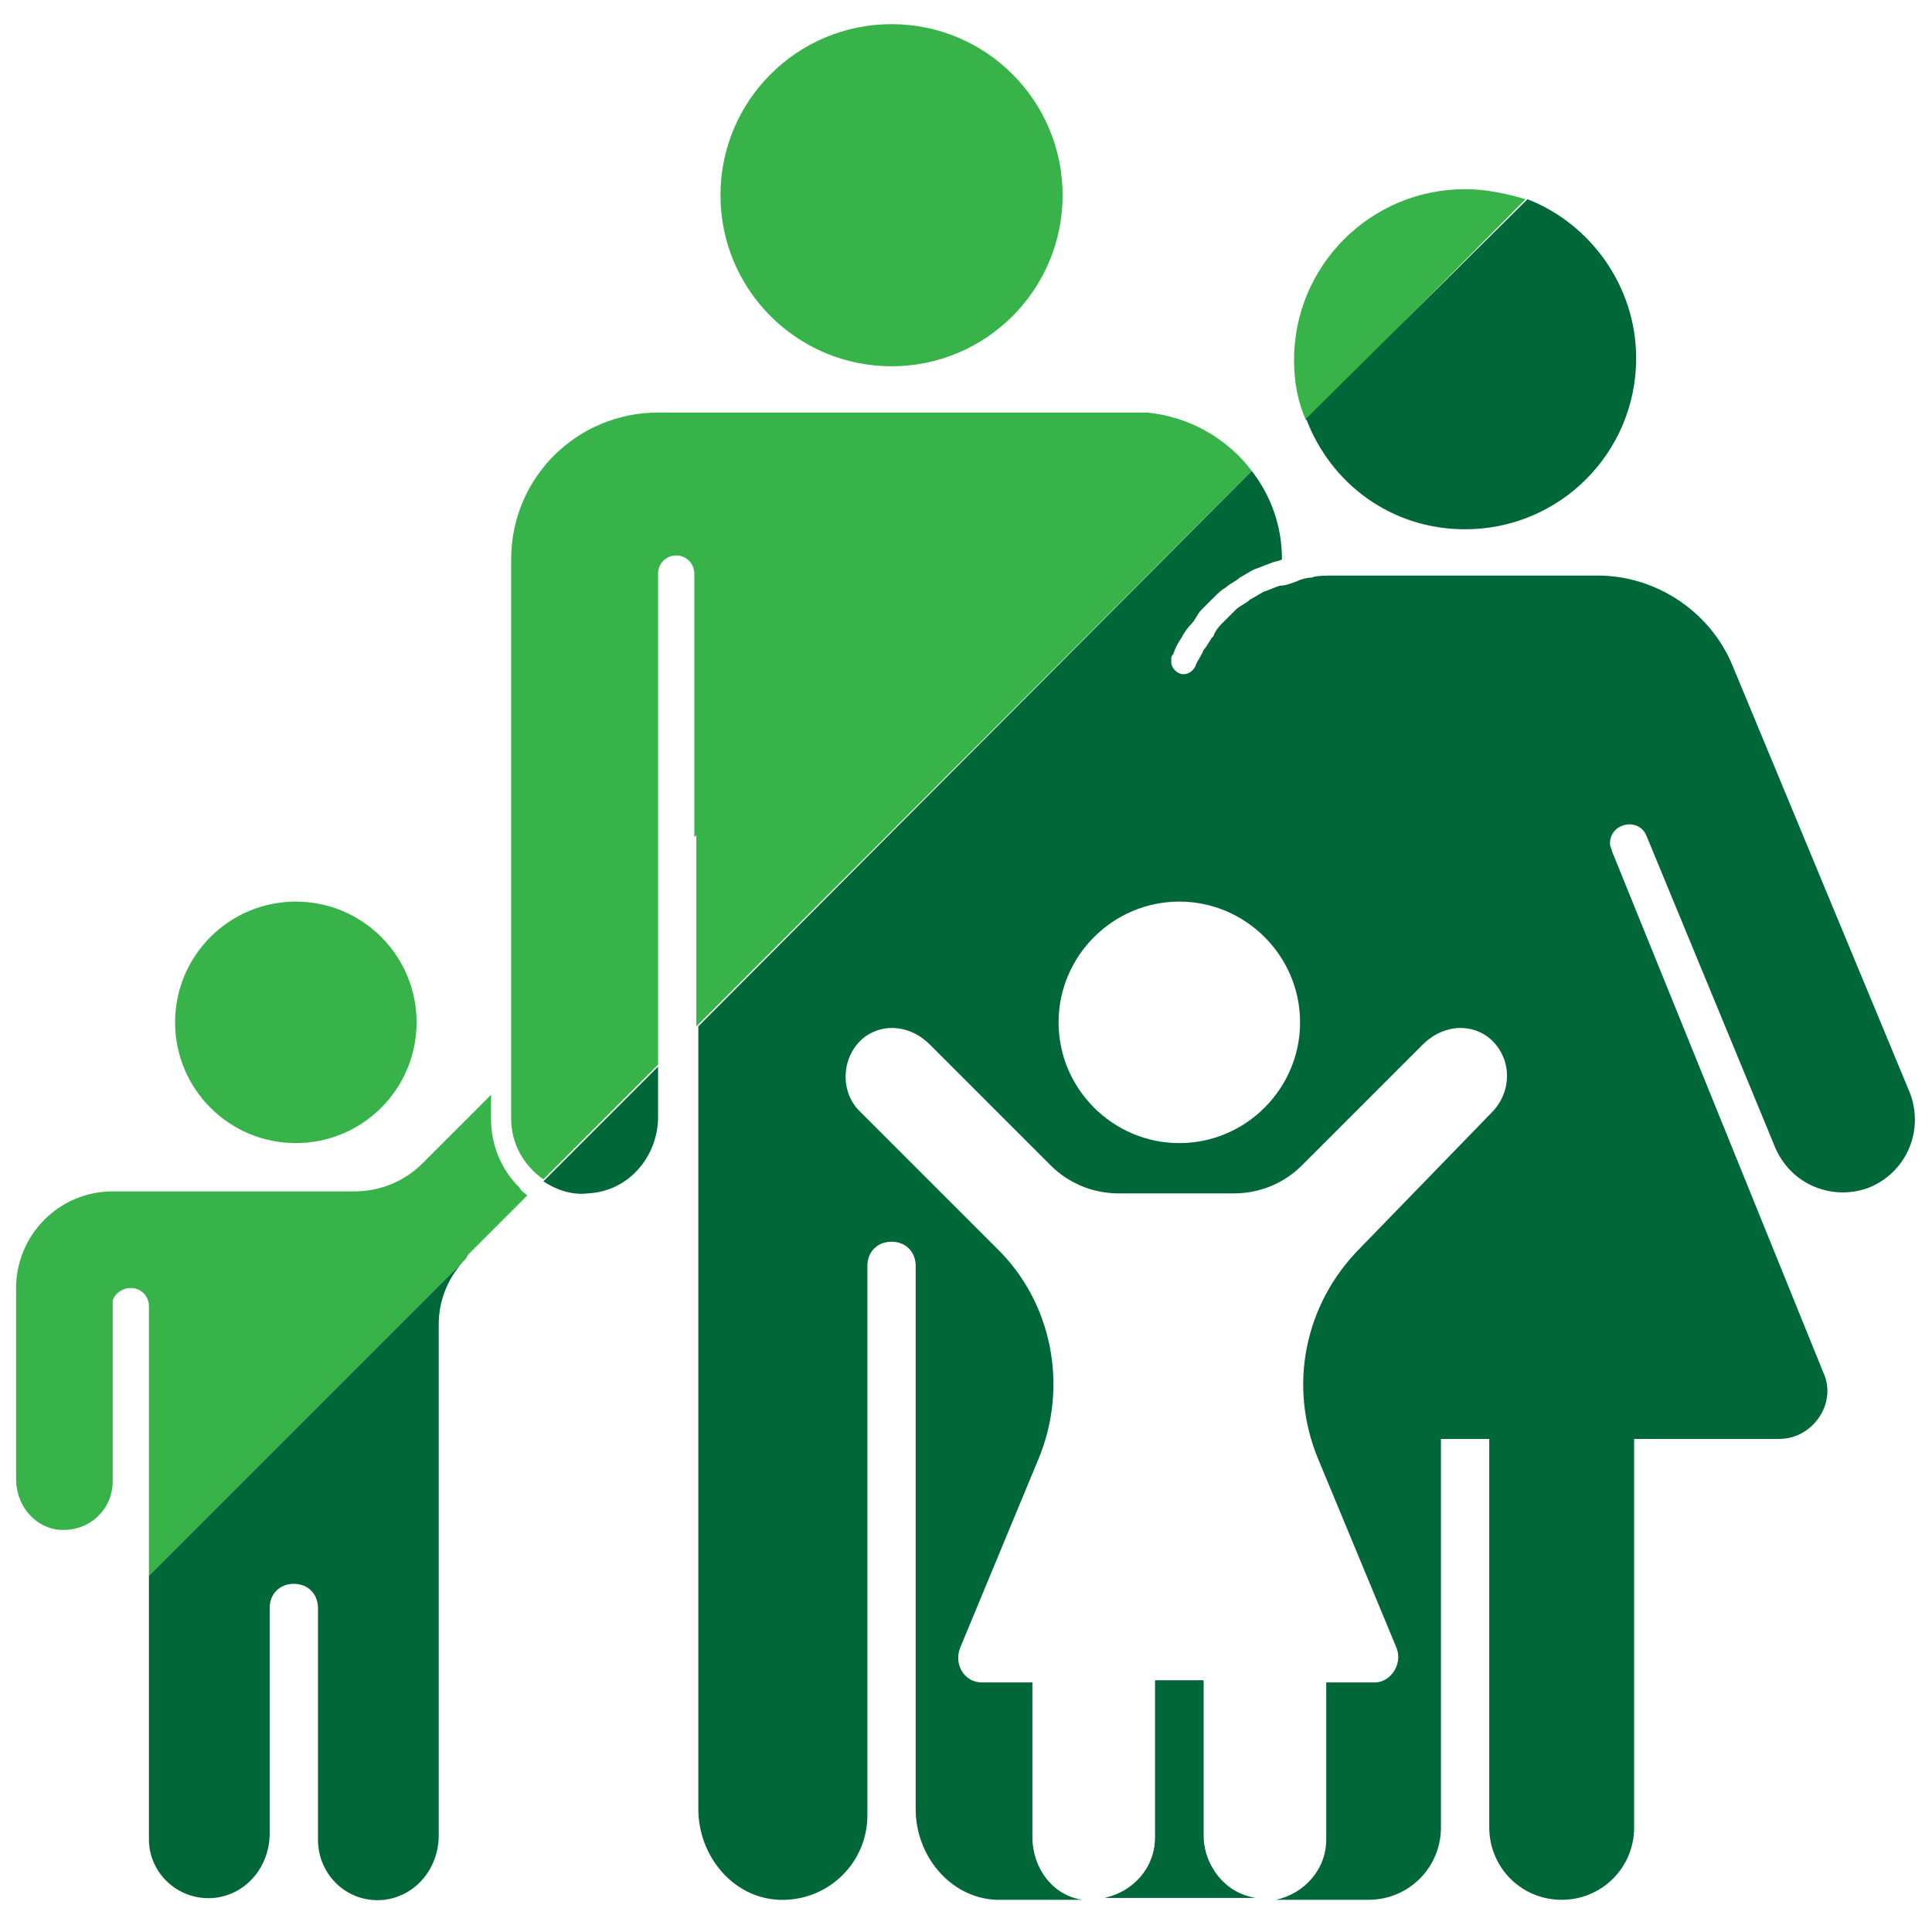
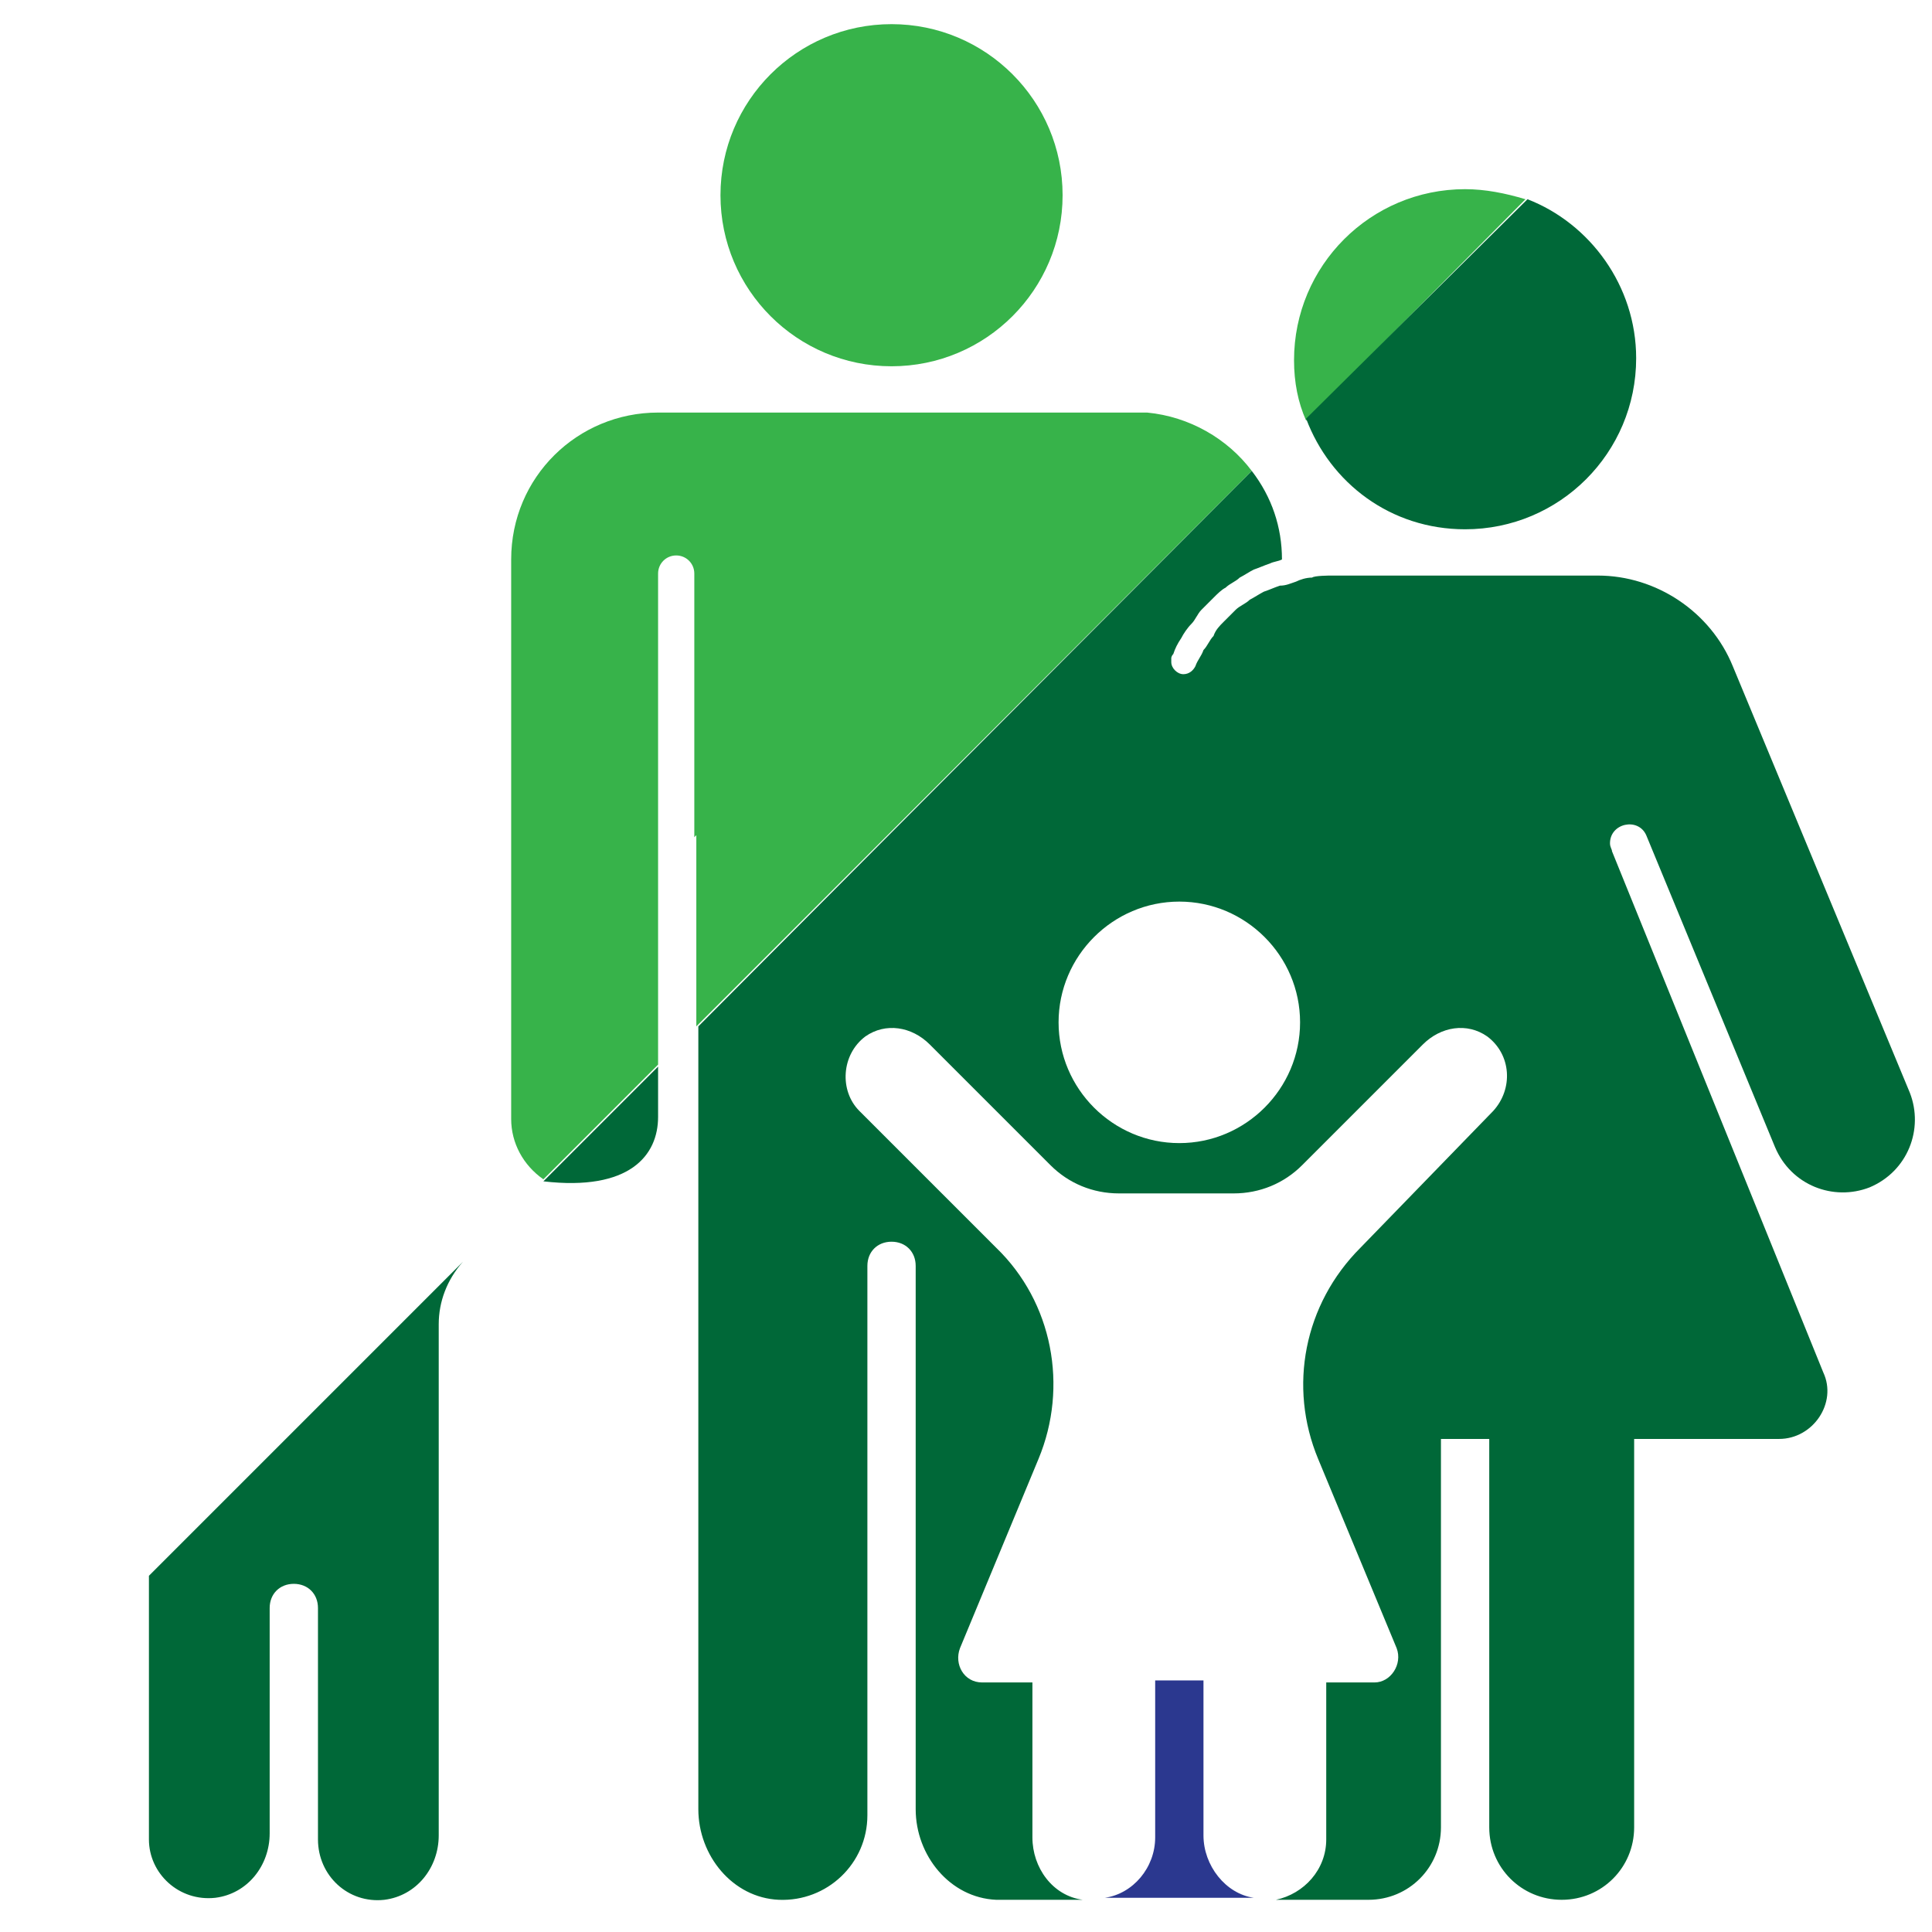
<svg xmlns="http://www.w3.org/2000/svg" version="1.1" id="Layer_1" x="0px" y="0px" viewBox="0 0 96 96" style="enable-background:new 0 0 96 96;" xml:space="preserve">
  <style type="text/css">
	.st0{fill:#2B388F;}
	.st1{fill:#37B34A;}
	.st2{fill:#006838;}
</style>
  <g>
    <path class="st0" d="M54.9,94.3c1.4-0.2,2.5-1.5,2.5-3v-7.8l2.4,0v7.7c0,1.5,1.1,2.9,2.5,3.1H54.9z" />
-     <circle class="st1" cx="14.7" cy="50.8" r="6" />
-     <path class="st1" d="M23.3,62.3l2.9-2.9c-0.1-0.1-0.3-0.2-0.4-0.4c-0.9-0.9-1.4-2.1-1.4-3.4v-1.2l0,0l-3.4,3.4   c-0.9,0.9-2.1,1.4-3.4,1.4H5.6c-2.7,0-4.8,2.2-4.8,4.8v9.5c0,1.2,0.8,2.3,2,2.5c1.5,0.2,2.8-0.9,2.8-2.4v-8.9C5.6,64.4,6,64,6.5,64   s0.9,0.4,0.9,0.9v13.4l15.7-15.7C23.2,62.5,23.2,62.4,23.3,62.3z" />
    <path class="st2" d="M10.7,94.3c1.6-0.2,2.7-1.6,2.7-3.2V79.9c0-0.7,0.5-1.2,1.2-1.2c0.7,0,1.2,0.5,1.2,1.2v11.5   c0,1.8,1.5,3.2,3.3,3c1.6-0.2,2.7-1.6,2.7-3.2l0-24.7v-0.7c0-1.1,0.4-2.2,1.2-3.1L7.4,78.3v13.1C7.4,93.1,8.9,94.5,10.7,94.3z" />
    <circle class="st1" cx="44.3" cy="9.7" r="8.5" />
    <path class="st1" d="M72.8,9.4c-4.7,0-8.5,3.8-8.5,8.5c0,1.1,0.2,2.1,0.6,3L75.8,9.9C74.8,9.6,73.8,9.4,72.8,9.4z" />
    <path class="st1" d="M32.7,28.5c0-0.5,0.4-0.9,0.9-0.9c0.5,0,0.9,0.4,0.9,0.9v13.1l0.1-0.1V51l27.6-27.6c-1.2-1.6-3.1-2.7-5.2-2.9   l0,0H32.7c-4,0-7.3,3.2-7.3,7.3v27.8c0,1.2,0.6,2.3,1.6,3l5.7-5.7V28.5z" />
    <path class="st2" d="M34.7,89.9c0,2.3,1.7,4.4,4,4.5c2.4,0.1,4.4-1.8,4.4-4.2V62.9c0-0.7,0.5-1.2,1.2-1.2c0.7,0,1.2,0.5,1.2,1.2v27   c0,2.3,1.7,4.4,4,4.5h4.3c-1.5-0.2-2.5-1.6-2.5-3.1v-7.7l-2.5,0c-0.9,0-1.4-0.9-1.1-1.7l3.9-9.4c1.5-3.6,0.7-7.8-2.1-10.5l-6.7-6.7   h0l-0.1-0.1c-1-1-0.9-2.8,0.3-3.7c1-0.7,2.3-0.5,3.2,0.4l6,6c0.9,0.9,2.1,1.4,3.4,1.4h5.7c1.3,0,2.5-0.5,3.4-1.4l6-6   c0.9-0.9,2.2-1.1,3.2-0.4c1.2,0.9,1.3,2.6,0.3,3.7L67.6,62c-2.8,2.8-3.6,6.9-2.1,10.5l3.9,9.4c0.3,0.8-0.3,1.7-1.1,1.7l-2.4,0v7.8   c0,1.5-1.1,2.7-2.5,3H68c2,0,3.6-1.6,3.6-3.6V71.5H74v19.3c0,2,1.6,3.6,3.6,3.6c2,0,3.6-1.6,3.6-3.6V71.5h7.2   c1.7,0,2.9-1.8,2.2-3.3L80.1,42.3c0-0.1-0.1-0.2-0.1-0.4c0-1,1.4-1.3,1.8-0.4l6.4,15.5c0.8,1.9,2.9,2.7,4.7,2   c1.9-0.8,2.7-2.9,2-4.7l-8.8-21.2c-1.1-2.7-3.8-4.5-6.7-4.5H66.1v0c0,0-0.8,0-0.9,0.1c-0.3,0-0.6,0.1-0.8,0.2   c-0.3,0.1-0.5,0.2-0.8,0.2c-0.3,0.1-0.5,0.2-0.8,0.3c-0.2,0.1-0.5,0.3-0.7,0.4c-0.2,0.2-0.5,0.3-0.7,0.5c-0.2,0.2-0.4,0.4-0.6,0.6   c-0.2,0.2-0.4,0.4-0.5,0.7c-0.2,0.2-0.3,0.5-0.5,0.7c-0.1,0.3-0.3,0.5-0.4,0.8c-0.1,0.2-0.3,0.4-0.6,0.4c-0.3,0-0.6-0.3-0.6-0.6   c0-0.1,0-0.1,0-0.2c0,0,0-0.1,0.1-0.2c0.1-0.3,0.2-0.5,0.4-0.8c0.1-0.2,0.3-0.5,0.5-0.7c0.2-0.2,0.3-0.5,0.5-0.7   c0.2-0.2,0.4-0.4,0.6-0.6c0.2-0.2,0.4-0.4,0.6-0.5c0.2-0.2,0.5-0.3,0.7-0.5c0.2-0.1,0.5-0.3,0.7-0.4c0.3-0.1,0.5-0.2,0.8-0.3   c0.2-0.1,0.4-0.1,0.6-0.2c0-1.6-0.5-3.1-1.5-4.4L34.7,51V89.9z M58.6,44.8c3.3,0,6,2.7,6,6c0,3.3-2.7,6-6,6c-3.3,0-6-2.7-6-6   C52.6,47.5,55.3,44.8,58.6,44.8z" />
    <path class="st2" d="M72.8,26.3c4.7,0,8.5-3.8,8.5-8.5c0-3.6-2.3-6.7-5.4-7.9L64.9,20.8C66.1,24,69.1,26.3,72.8,26.3z" />
-     <path class="st2" d="M59.8,91.2v-7.7l-2.4,0v7.8c0,1.5-1.1,2.7-2.5,3h7.5C60.9,94.1,59.8,92.7,59.8,91.2z" />
-     <path class="st2" d="M32.7,55.5V53l-5.7,5.7c0.6,0.4,1.4,0.7,2.2,0.6C31.3,59.2,32.7,57.4,32.7,55.5z" />
+     <path class="st2" d="M32.7,55.5V53l-5.7,5.7C31.3,59.2,32.7,57.4,32.7,55.5z" />
  </g>
</svg>